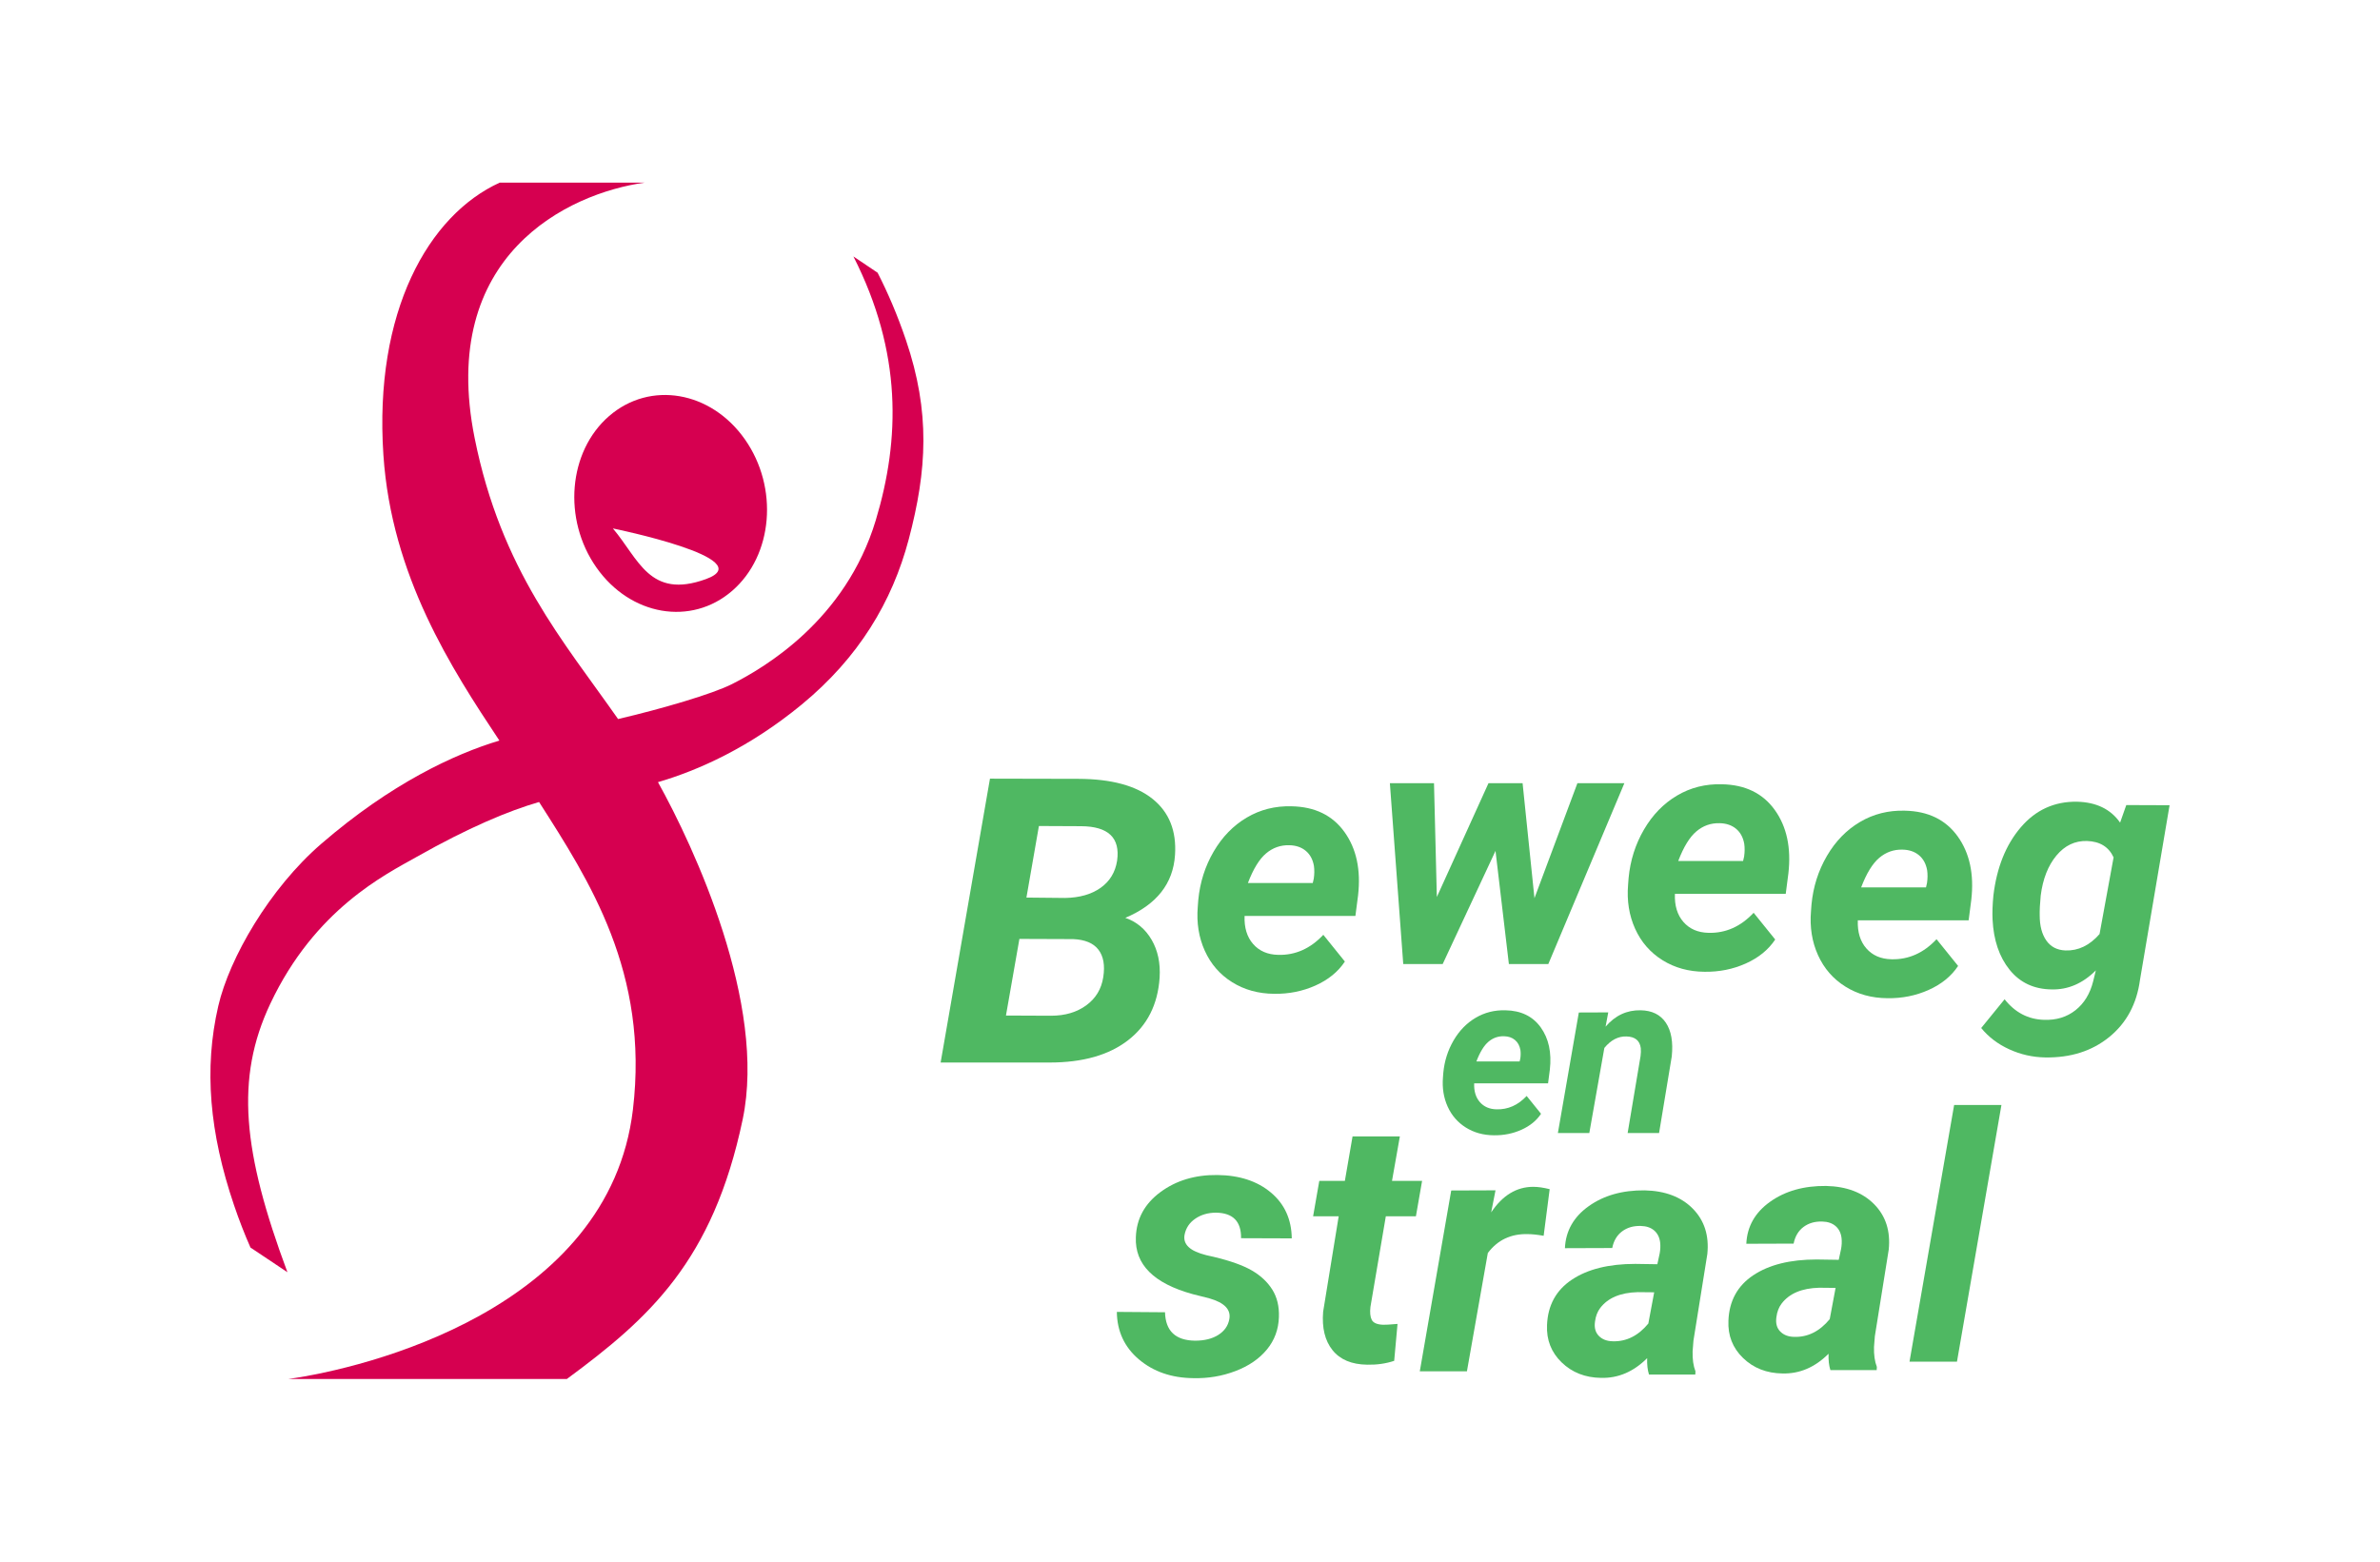
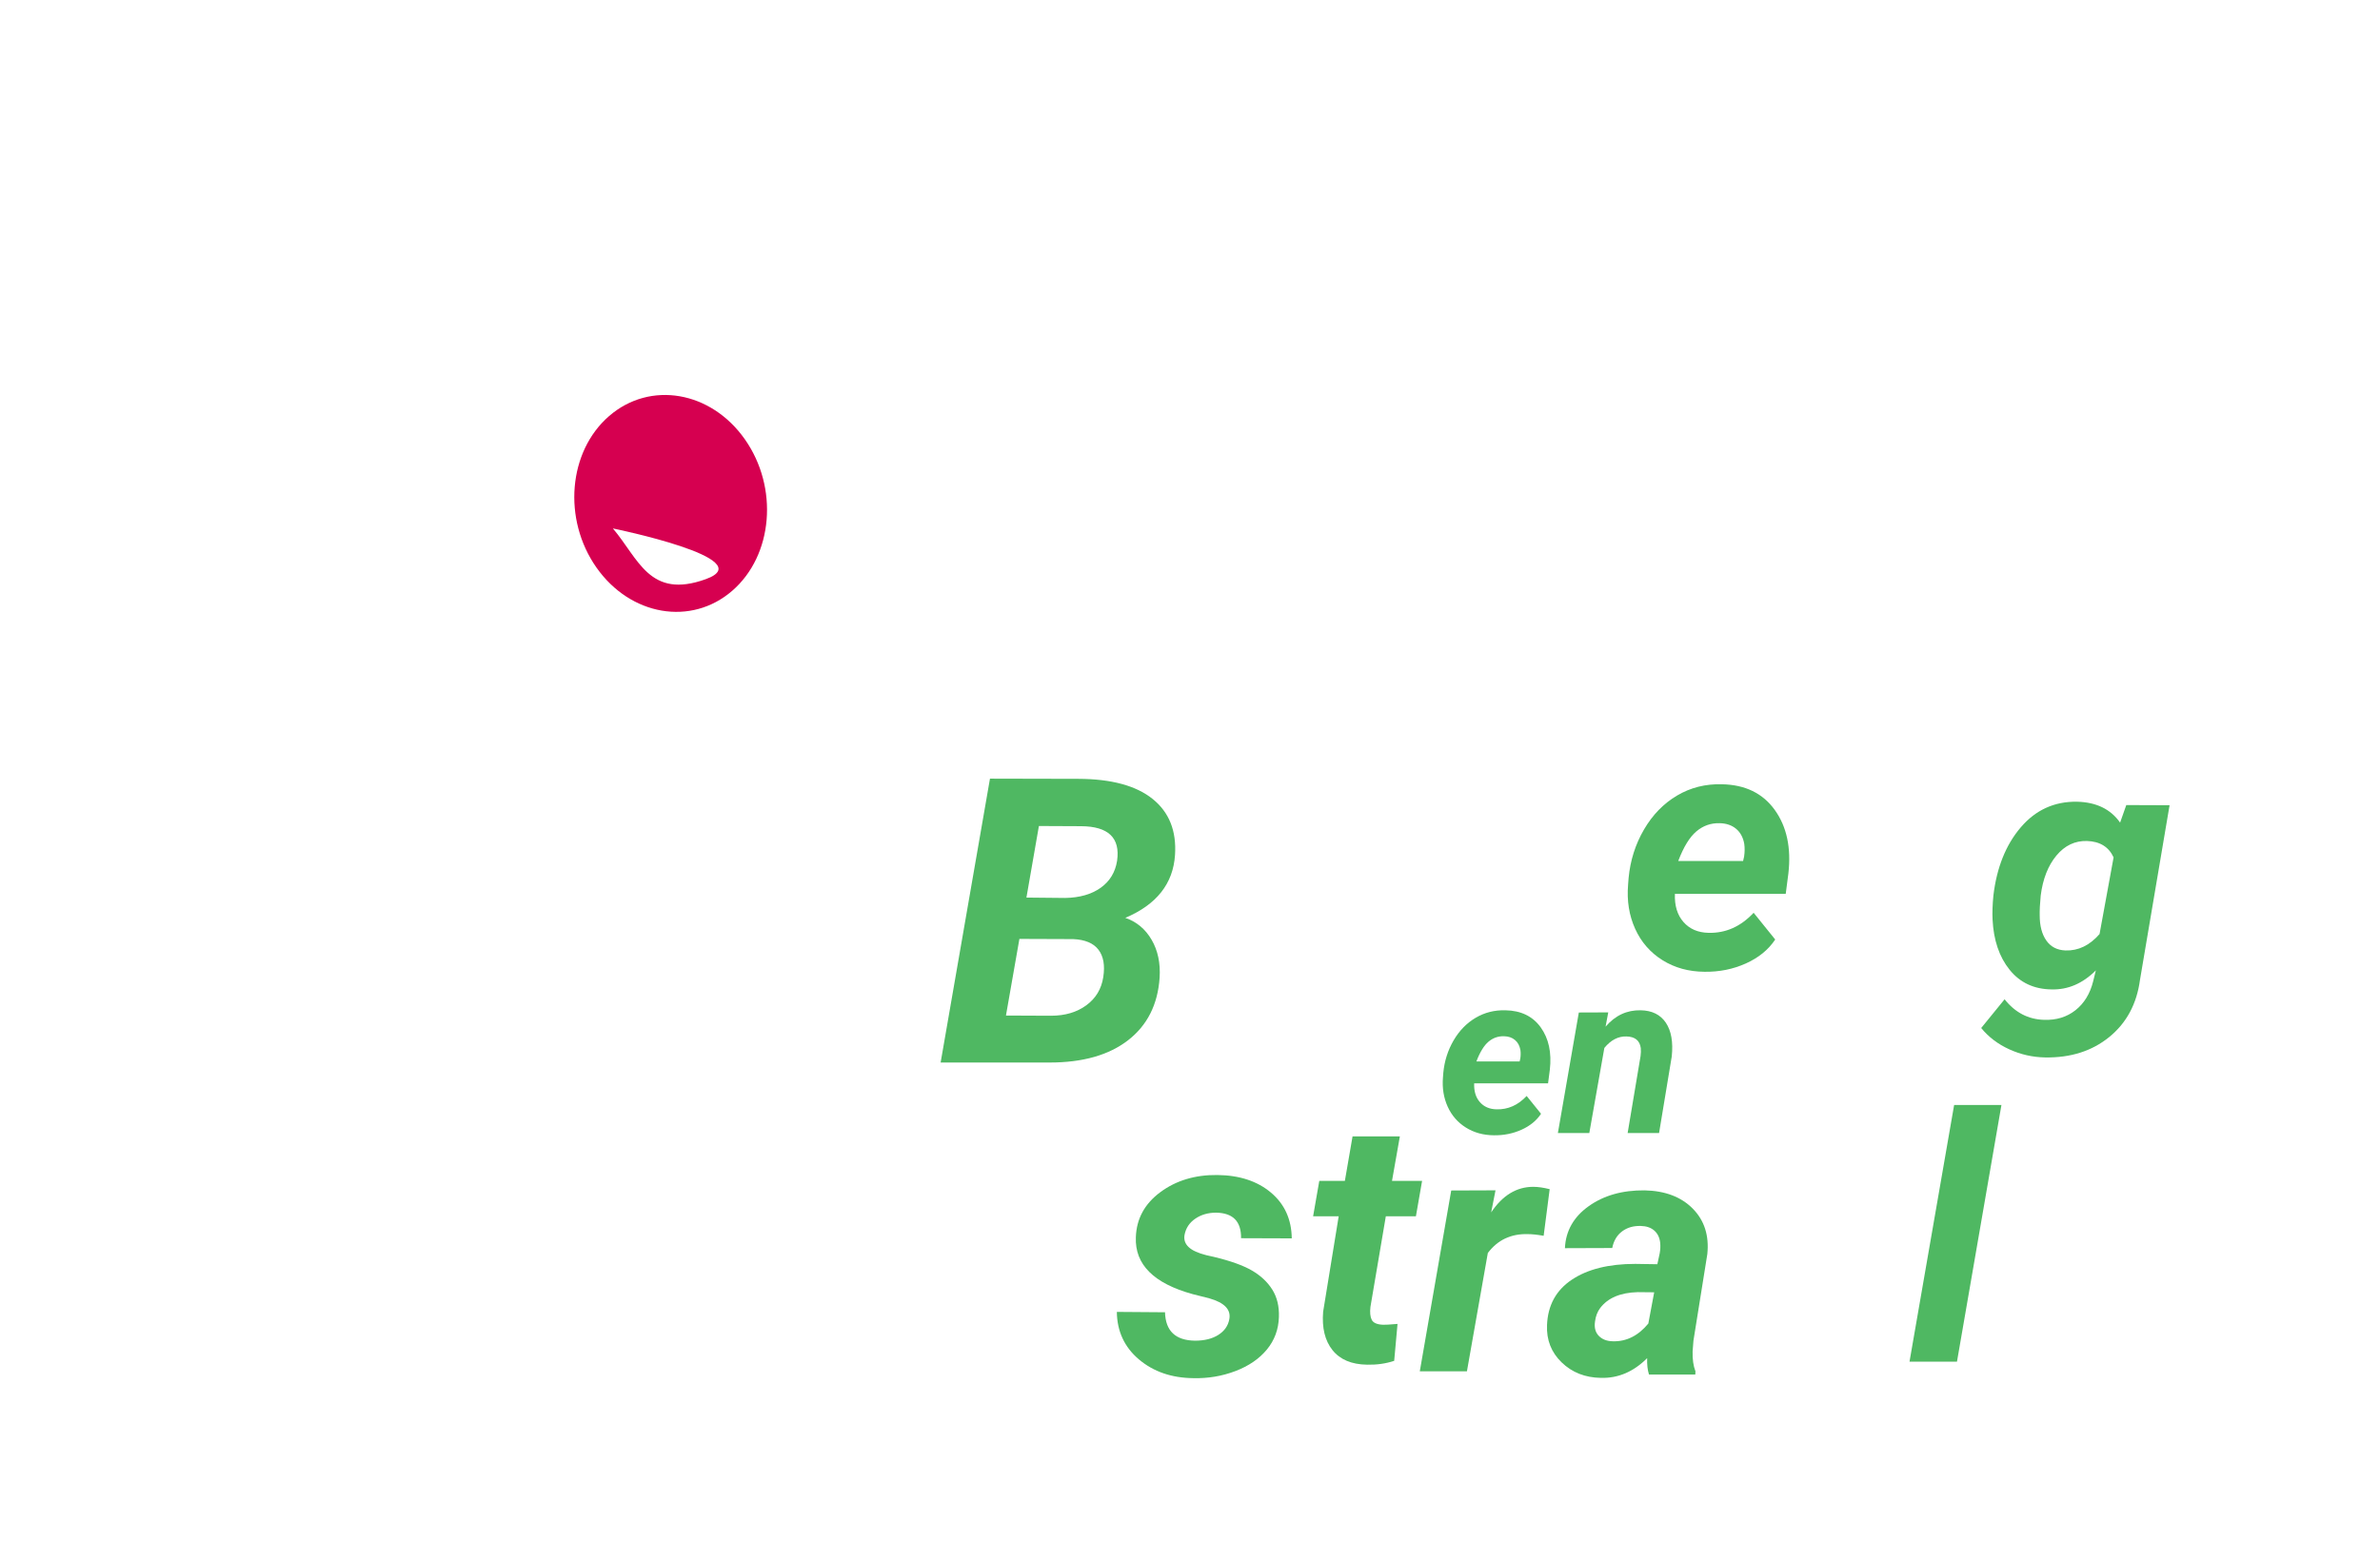
<svg xmlns="http://www.w3.org/2000/svg" version="1.1" id="logo" x="0px" y="0px" width="395.98px" height="259.863px" viewBox="0 0 395.98 259.863" enable-background="new 0 0 395.98 259.863" xml:space="preserve">
  <g>
    <g>
      <g>
        <path fill="#4FB862" d="M156.5,176.808l8.209-47.24l14.729,0.033c5.472,0.021,9.582,1.135,12.329,3.342     c2.747,2.206,3.991,5.31,3.731,9.312c-0.304,4.78-3.062,8.273-8.273,10.479c1.882,0.649,3.342,1.865,4.38,3.65     c1.038,1.784,1.481,3.888,1.33,6.311c-0.303,4.456-2.05,7.922-5.24,10.398s-7.543,3.715-13.059,3.715H156.5z M169.607,156.237     l-2.238,12.751l7.495,0.032c2.336,0,4.293-0.578,5.872-1.735s2.52-2.72,2.822-4.688c0.303-1.946,0.038-3.466-0.795-4.559     c-0.832-1.092-2.233-1.682-4.201-1.769L169.607,156.237z M170.775,149.359l6.457,0.064c2.4-0.043,4.363-0.605,5.889-1.687     c1.524-1.082,2.438-2.585,2.741-4.51c0.541-3.808-1.46-5.722-6.002-5.743l-7.008-0.032L170.775,149.359z" />
-         <path fill="#4FB862" d="M211.993,165.372c-2.633-0.02-4.964-0.663-6.994-1.934c-2.03-1.27-3.546-3.013-4.547-5.228     c-1.001-2.216-1.391-4.658-1.168-7.328l0.083-1.112c0.278-2.93,1.131-5.618,2.559-8.065s3.263-4.333,5.507-5.659     c2.243-1.325,4.728-1.951,7.453-1.877c3.874,0.074,6.809,1.499,8.802,4.275c1.992,2.776,2.748,6.29,2.267,10.542l-0.445,3.426     h-18.438c-0.075,1.946,0.398,3.504,1.418,4.672s2.41,1.771,4.172,1.808c2.854,0.074,5.357-1.038,7.508-3.337l3.588,4.449     c-1.131,1.706-2.763,3.036-4.895,3.991C216.73,164.949,214.44,165.408,211.993,165.372z M214.496,140.648     c-1.446-0.037-2.73,0.417-3.852,1.363c-1.122,0.945-2.128,2.586-3.018,4.922h10.79l0.167-0.723     c0.111-0.741,0.12-1.446,0.028-2.114c-0.186-1.075-0.64-1.914-1.363-2.517C216.526,140.978,215.608,140.667,214.496,140.648z" />
-         <path fill="#4FB862" d="M255.3,149.459l7.147-19.134h7.814l-12.653,30.091h-6.563l-2.225-18.827l-8.788,18.827h-6.563     l-2.225-30.091h7.342l0.473,18.939l8.594-18.939h5.673L255.3,149.459z" />
        <path fill="#4FB862" d="M283.59,161.706c-2.633-0.02-4.965-0.663-6.994-1.934c-2.03-1.27-3.546-3.013-4.548-5.228     c-1.001-2.216-1.39-4.658-1.168-7.328l0.084-1.112c0.278-2.93,1.131-5.618,2.559-8.065c1.427-2.447,3.263-4.333,5.506-5.659     c2.243-1.325,4.728-1.951,7.453-1.877c3.875,0.074,6.809,1.499,8.802,4.275s2.749,6.29,2.267,10.542l-0.444,3.426h-18.438     c-0.074,1.946,0.398,3.504,1.418,4.672s2.41,1.771,4.172,1.808c2.854,0.074,5.357-1.038,7.509-3.337l3.588,4.449     c-1.132,1.706-2.764,3.036-4.896,3.991C288.326,161.283,286.037,161.742,283.59,161.706z M286.093,136.982     c-1.446-0.037-2.73,0.417-3.853,1.363c-1.121,0.945-2.127,2.586-3.017,4.922h10.79l0.167-0.723     c0.111-0.741,0.12-1.446,0.027-2.114c-0.186-1.075-0.64-1.914-1.362-2.517C288.122,137.312,287.205,137.001,286.093,136.982z" />
-         <path fill="#4FB862" d="M314.021,166.104c-2.633-0.02-4.965-0.663-6.994-1.934c-2.03-1.27-3.546-3.013-4.548-5.228     c-1.001-2.216-1.39-4.658-1.168-7.328l0.084-1.112c0.278-2.93,1.131-5.618,2.559-8.065c1.427-2.447,3.263-4.333,5.506-5.659     c2.243-1.325,4.728-1.951,7.453-1.877c3.875,0.074,6.809,1.499,8.802,4.275s2.749,6.29,2.267,10.542l-0.444,3.426h-18.438     c-0.074,1.946,0.398,3.504,1.418,4.672s2.41,1.771,4.172,1.808c2.854,0.074,5.357-1.038,7.509-3.337l3.588,4.449     c-1.132,1.706-2.764,3.036-4.896,3.991C318.757,165.682,316.468,166.141,314.021,166.104z M316.523,141.381     c-1.446-0.037-2.73,0.417-3.853,1.363c-1.121,0.945-2.127,2.586-3.017,4.922h10.79l0.167-0.723     c0.111-0.741,0.12-1.446,0.027-2.114c-0.186-1.075-0.64-1.914-1.362-2.517C318.553,141.71,317.636,141.399,316.523,141.381z" />
        <path fill="#4FB862" d="M331.658,149.009c0.557-4.653,2.072-8.431,4.548-11.332c2.475-2.901,5.594-4.325,9.357-4.27     c3.207,0.075,5.599,1.233,7.175,3.477l1.029-2.92l7.203,0.027l-4.923,29.062c-0.538,4.005-2.243,7.176-5.117,9.512     s-6.434,3.466-10.679,3.393c-2.076-0.037-4.061-0.486-5.951-1.349c-1.892-0.862-3.448-2.044-4.672-3.546l3.893-4.783     c1.743,2.206,3.931,3.346,6.563,3.42c2.039,0.074,3.782-0.458,5.229-1.599s2.429-2.749,2.947-4.825l0.445-1.808     c-2.188,2.188-4.645,3.244-7.369,3.171c-2.93-0.038-5.257-1.127-6.98-3.269c-1.725-2.141-2.67-4.927-2.837-8.356     C331.464,151.883,331.51,150.548,331.658,149.009z M339.362,152.31c0,1.746,0.365,3.144,1.099,4.192     c0.731,1.049,1.793,1.601,3.184,1.656c2.132,0.074,4.023-0.835,5.674-2.729l2.336-12.756c-0.798-1.746-2.271-2.655-4.422-2.729     c-2.003-0.056-3.699,0.752-5.09,2.423c-1.39,1.671-2.262,3.89-2.613,6.656C339.399,150.379,339.344,151.474,339.362,152.31z" />
      </g>
      <g>
        <path fill="#4FB862" d="M248.551,188.915c-1.755-0.013-3.309-0.442-4.662-1.289s-2.364-2.008-3.031-3.485     c-0.668-1.477-0.928-3.105-0.779-4.885l0.056-0.742c0.186-1.953,0.754-3.745,1.706-5.376c0.951-1.632,2.175-2.89,3.671-3.773     c1.495-0.884,3.151-1.301,4.969-1.251c2.583,0.049,4.539,0.999,5.868,2.85c1.328,1.851,1.832,4.193,1.511,7.028l-0.297,2.284     H245.27c-0.05,1.298,0.266,2.336,0.945,3.114c0.68,0.779,1.607,1.181,2.781,1.205c1.903,0.05,3.572-0.691,5.006-2.225     l2.392,2.967c-0.754,1.137-1.842,2.023-3.263,2.66C251.709,188.634,250.183,188.939,248.551,188.915z M250.22,172.433     c-0.964-0.024-1.82,0.278-2.567,0.908c-0.748,0.631-1.419,1.725-2.012,3.282h7.193l0.111-0.482     c0.074-0.494,0.08-0.964,0.019-1.409c-0.124-0.717-0.427-1.275-0.908-1.678C251.573,172.652,250.962,172.445,250.22,172.433z" />
        <path fill="#4FB862" d="M267.577,168.465l-0.444,2.373c1.606-1.866,3.553-2.774,5.84-2.725c1.892,0.037,3.288,0.729,4.19,2.076     c0.901,1.348,1.229,3.214,0.982,5.599l-2.113,12.756h-5.229l2.15-12.812c0.062-0.481,0.074-0.92,0.037-1.316     c-0.161-1.261-0.952-1.909-2.373-1.946c-1.372-0.049-2.602,0.587-3.689,1.91l-2.503,14.164h-5.229l3.485-20.061L267.577,168.465z     " />
      </g>
      <g>
        <path fill="#4FB862" d="M204.527,219.537c0.32-1.607-0.794-2.772-3.345-3.495l-2.741-0.693c-6.488-1.787-9.641-4.94-9.46-9.46     c0.1-3.072,1.461-5.578,4.082-7.517c2.621-1.938,5.779-2.887,9.475-2.847c3.676,0.04,6.648,1.015,8.918,2.922     c2.27,1.908,3.425,4.449,3.465,7.622l-8.436-0.029c0.04-2.792-1.346-4.208-4.158-4.248c-1.325,0-2.476,0.331-3.449,0.994     c-0.975,0.662-1.571,1.557-1.792,2.681c-0.302,1.607,0.913,2.742,3.645,3.405l1.205,0.271c2.772,0.663,4.891,1.421,6.357,2.274     c1.466,0.854,2.596,1.913,3.39,3.179c0.793,1.266,1.159,2.782,1.1,4.55c-0.061,2.068-0.729,3.876-2.004,5.423     s-3.023,2.741-5.242,3.585c-2.22,0.844-4.555,1.235-7.005,1.175c-3.615-0.04-6.628-1.079-9.038-3.118     c-2.41-2.038-3.636-4.675-3.676-7.908l8.015,0.06c0.08,3.114,1.747,4.69,5.001,4.73c1.566,0,2.856-0.321,3.871-0.964     C203.718,221.485,204.326,220.621,204.527,219.537z" />
        <path fill="#4FB862" d="M232.907,189.101l-1.307,7.397h5.006l-1.029,5.896h-5.006l-2.559,15.072     c-0.111,0.946-0.037,1.669,0.223,2.17c0.26,0.5,0.89,0.77,1.892,0.806c0.296,0.02,1.093-0.027,2.392-0.139l-0.557,6.146     c-1.391,0.463-2.893,0.676-4.505,0.64c-2.577-0.038-4.496-0.844-5.757-2.42c-1.261-1.575-1.78-3.708-1.558-6.396l2.587-15.879     h-4.256l1.029-5.896h4.255l1.279-7.397H232.907z" />
        <path fill="#4FB862" d="M256.83,205.638c-1.075-0.186-1.956-0.278-2.642-0.278c-2.8-0.074-5.016,0.974-6.646,3.143l-3.477,19.689     h-7.842l5.228-30.091l7.37-0.027l-0.723,3.671c1.891-2.837,4.227-4.255,7.008-4.255c0.778,0,1.687,0.13,2.726,0.39     L256.83,205.638z" />
        <path fill="#4FB862" d="M274.357,228.726c-0.241-0.76-0.343-1.669-0.306-2.726c-2.263,2.263-4.821,3.355-7.676,3.282     c-2.633-0.038-4.815-0.895-6.549-2.573c-1.734-1.678-2.545-3.749-2.434-6.215c0.129-3.282,1.506-5.799,4.13-7.551     c2.623-1.752,6.141-2.628,10.554-2.628l3.671,0.056l0.39-1.808c0.111-0.612,0.139-1.196,0.083-1.752     c-0.093-0.871-0.422-1.553-0.987-2.044s-1.312-0.746-2.238-0.765c-1.224-0.037-2.263,0.264-3.115,0.903s-1.399,1.563-1.641,2.768     l-7.87,0.027c0.13-2.873,1.45-5.205,3.963-6.994c2.512-1.789,5.612-2.665,9.303-2.628c3.411,0.074,6.08,1.089,8.009,3.045     c1.928,1.956,2.734,4.474,2.42,7.551l-2.309,14.405l-0.139,1.78c-0.038,1.316,0.12,2.429,0.473,3.337l-0.028,0.528H274.357z      M268.322,223.191c2.262,0.074,4.236-0.908,5.924-2.948l0.974-5.2l-2.726-0.027c-2.893,0.074-4.978,0.955-6.257,2.642     c-0.464,0.611-0.751,1.362-0.862,2.253c-0.148,1.001,0.06,1.793,0.626,2.377C266.565,222.872,267.34,223.173,268.322,223.191z" />
-         <path fill="#4FB862" d="M304.538,227.992c-0.241-0.76-0.343-1.669-0.306-2.726c-2.263,2.263-4.821,3.355-7.676,3.282     c-2.633-0.038-4.815-0.895-6.549-2.573c-1.734-1.678-2.545-3.749-2.434-6.215c0.129-3.282,1.506-5.799,4.13-7.551     c2.623-1.752,6.141-2.628,10.554-2.628l3.671,0.056l0.39-1.808c0.111-0.612,0.139-1.196,0.083-1.752     c-0.093-0.871-0.422-1.553-0.987-2.044s-1.312-0.746-2.238-0.765c-1.224-0.037-2.263,0.264-3.115,0.903s-1.399,1.563-1.641,2.768     l-7.87,0.027c0.13-2.873,1.45-5.205,3.963-6.994c2.512-1.789,5.612-2.665,9.303-2.628c3.411,0.074,6.08,1.089,8.009,3.045     c1.928,1.956,2.734,4.474,2.42,7.551l-2.309,14.405l-0.139,1.78c-0.038,1.316,0.12,2.429,0.473,3.337l-0.028,0.528H304.538z      M298.503,222.458c2.262,0.074,4.236-0.908,5.924-2.948l0.974-5.2l-2.726-0.027c-2.893,0.074-4.978,0.955-6.257,2.642     c-0.464,0.611-0.751,1.362-0.862,2.253c-0.148,1.001,0.06,1.793,0.626,2.377C296.746,222.139,297.521,222.439,298.503,222.458z" />
        <path fill="#4FB862" d="M325.597,226.589h-7.898l7.426-42.716h7.87L325.597,226.589z" />
      </g>
    </g>
    <g>
      <g>
        <path fill="#D60050" d="M123.927,73.096c-5.651-8.034-15.758-9.767-22.576-3.872c-6.817,5.896-7.763,17.187-2.112,25.22     c5.652,8.035,15.76,9.77,22.576,3.874C128.634,92.424,129.578,81.129,123.927,73.096z M117.434,96.371     c-9.373,3.391-11.168-3.376-15.465-8.439C101.969,87.932,126.806,92.983,117.434,96.371z" />
      </g>
-       <path fill="#D60050" d="M150.736,56.607c-1.43-4.213-3.014-7.887-4.721-11.225l-4.026-2.709    c8.128,15.985,7.771,30.443,3.722,43.888c-5.026,16.689-18.609,24.582-23.92,27.272c-3.23,1.637-11.685,4.121-18.957,5.816    c-9.055-12.943-19.446-24.75-23.865-46.76c-6.109-30.426,15.56-40.73,28.309-42.502H83.15    c-11.864,5.403-20.959,21.49-19.361,45.324c1.352,20.168,11.355,35.571,19.298,47.521c-7.479,2.248-18.018,7.144-29.628,17.174    c-8.638,7.465-15.301,19.047-17.14,26.988c-2.416,10.426-1.46,21.135,2.611,33.131c0.86,2.538,1.777,4.879,2.743,7.068    l6.148,4.107c-7.464-20.048-8.703-32.252-2.862-44.651c7.44-15.796,19.173-21.526,24.351-24.454    c8.576-4.853,15.288-7.668,20.381-9.139c8.342,13.075,18.329,28.363,15.613,51.188c-3.955,33.241-44.604,43.057-57.354,44.827    H94.31c13.675-10.095,24.3-19.568,29.258-43.211c4.022-19.174-8.058-45.266-14.096-56.109c6.718-1.959,15.238-5.762,23.938-12.934    c9.424-7.771,15.022-17.035,17.786-27.48C154.24,78.236,154.807,68.604,150.736,56.607z" />
    </g>
  </g>
</svg>